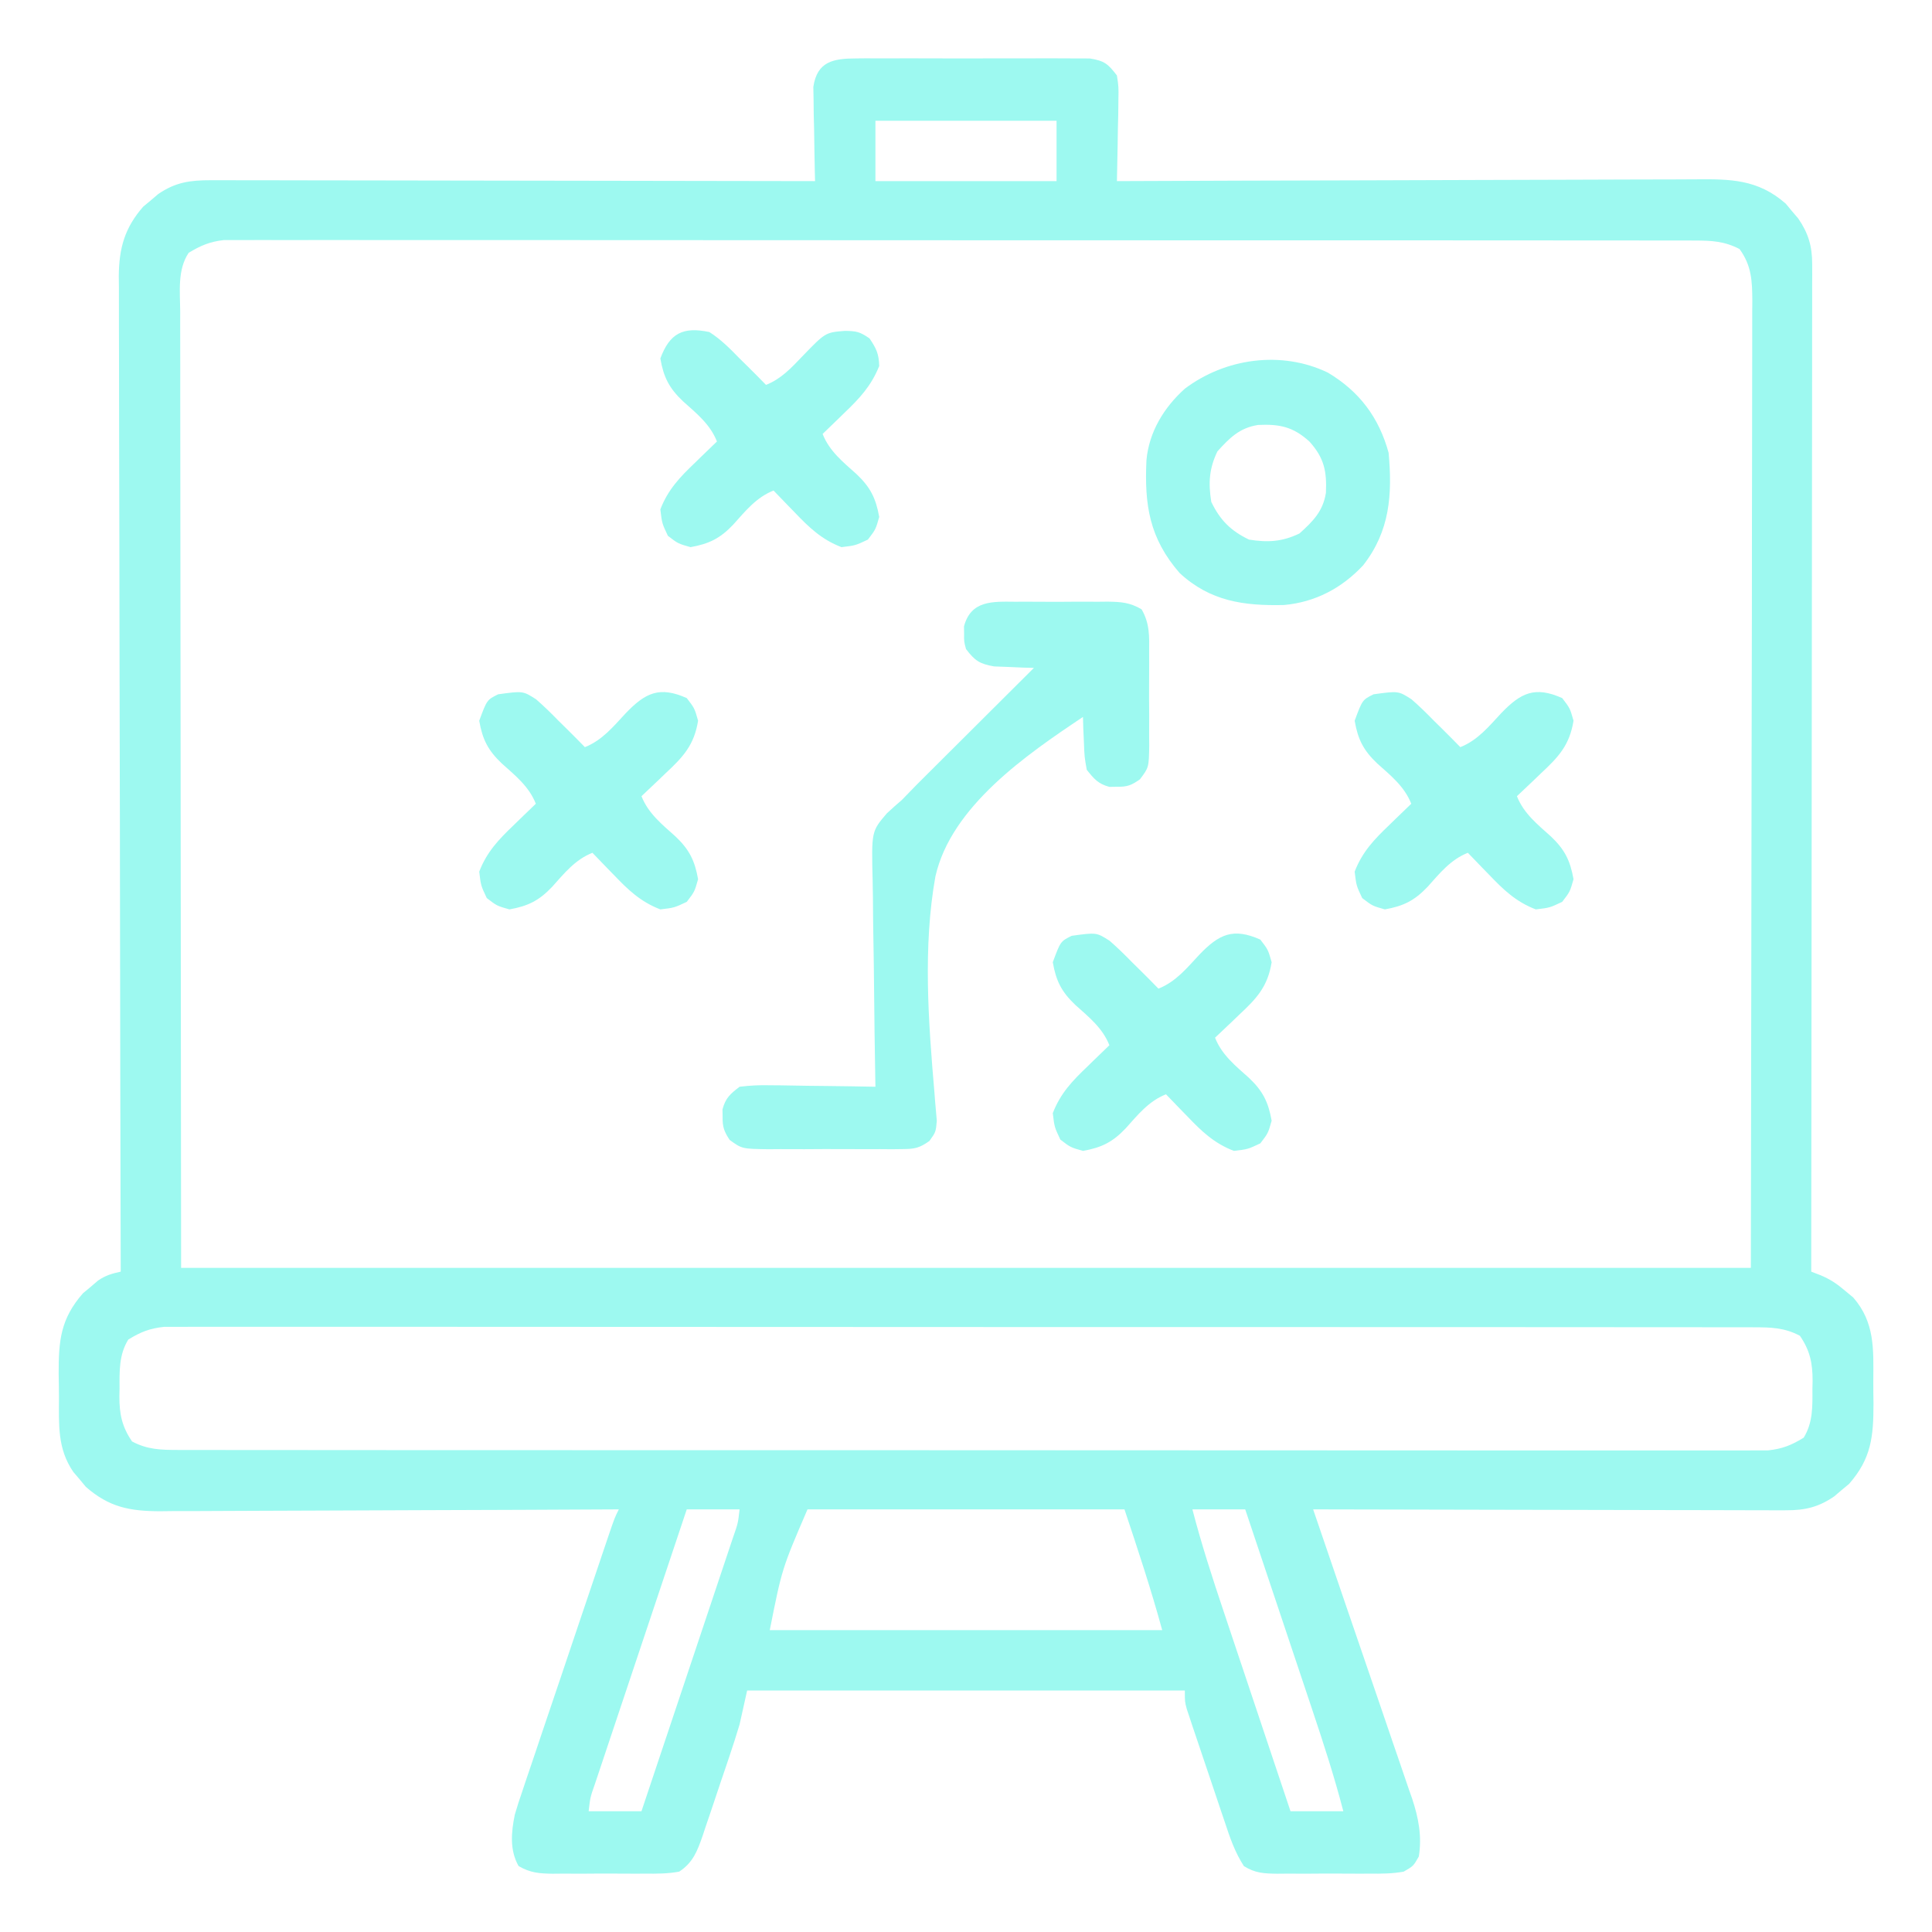
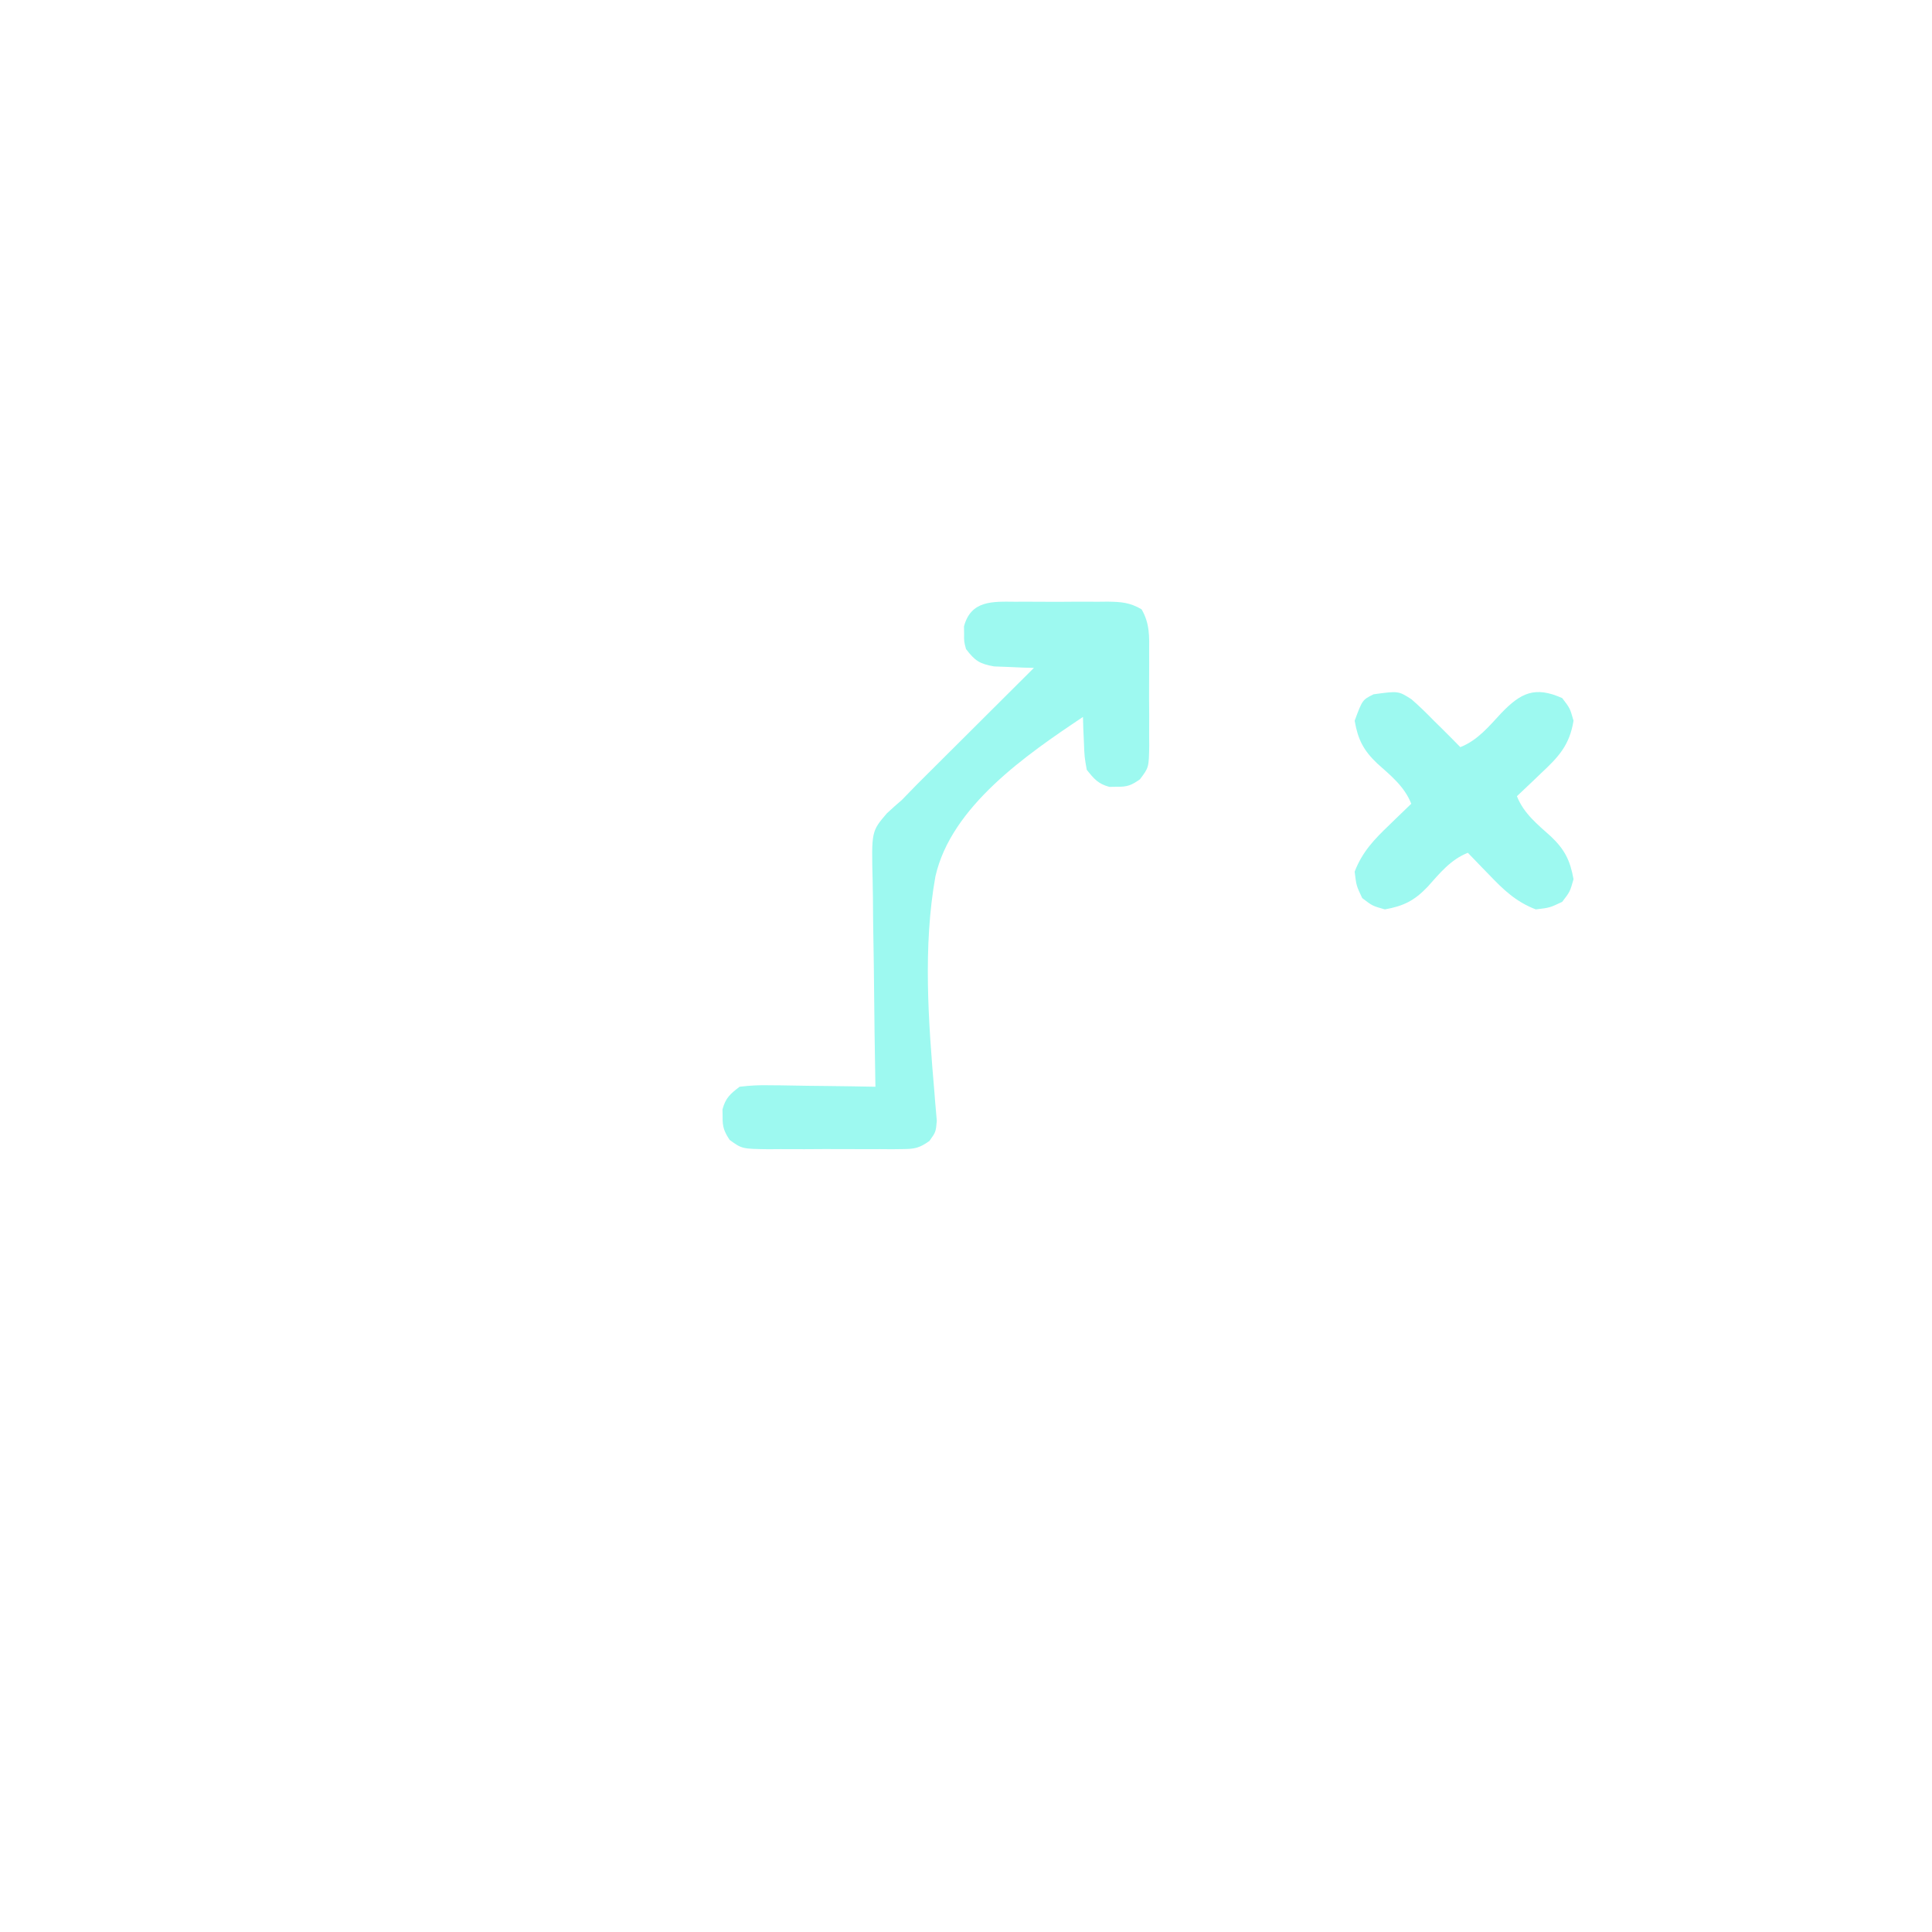
<svg xmlns="http://www.w3.org/2000/svg" width="512" height="512" viewBox="0 0 512 512" fill="none">
-   <path d="M226.997 15.482C227.693 15.475 228.39 15.468 229.107 15.461C231.404 15.443 233.7 15.455 235.997 15.468C237.596 15.466 239.195 15.462 240.794 15.457C244.143 15.451 247.492 15.459 250.841 15.478C255.132 15.501 259.422 15.488 263.713 15.464C267.014 15.449 270.315 15.454 273.616 15.464C275.198 15.467 276.78 15.464 278.362 15.454C280.574 15.444 282.785 15.46 284.997 15.482C286.884 15.487 286.884 15.487 288.809 15.492C292.687 16.11 293.63 16.919 295.997 20C296.451 23.024 296.451 23.024 296.388 26.515C296.368 28.391 296.368 28.391 296.349 30.304C296.298 32.257 296.298 32.257 296.247 34.249C296.229 35.567 296.211 36.884 296.192 38.242C296.145 41.495 296.079 44.747 295.997 47.999C296.85 47.996 297.704 47.992 298.583 47.988C319.357 47.9 340.131 47.834 360.905 47.792C370.951 47.772 380.997 47.744 391.043 47.698C399.801 47.658 408.558 47.632 417.316 47.623C421.952 47.618 426.588 47.606 431.223 47.577C435.59 47.549 439.956 47.541 444.323 47.547C445.923 47.546 447.522 47.538 449.122 47.523C458.541 47.437 465.831 47.473 473.239 53.964C473.778 54.615 474.317 55.266 474.872 55.937C475.426 56.585 475.981 57.234 476.552 57.902C479.198 61.742 480.247 65.22 480.243 69.863C480.247 70.82 480.251 71.778 480.255 72.764C480.249 73.808 480.243 74.852 480.237 75.927C480.24 77.6 480.24 77.6 480.243 79.306C480.246 83.049 480.235 86.793 480.224 90.536C480.223 93.216 480.224 95.897 480.225 98.577C480.226 104.352 480.22 110.127 480.208 115.901C480.192 124.251 480.187 132.6 480.184 140.949C480.18 154.495 480.167 168.041 480.148 181.588C480.129 194.746 480.115 207.905 480.107 221.063C480.106 221.874 480.106 222.686 480.105 223.521C480.103 227.591 480.1 231.66 480.098 235.729C480.077 269.486 480.042 303.243 479.997 337C480.778 337.299 481.559 337.598 482.364 337.907C485.084 339.035 486.894 340.278 489.122 342.187C489.785 342.737 490.447 343.288 491.13 343.855C496.865 350.442 496.497 357.511 496.443 365.906C496.435 367.929 496.463 369.951 496.495 371.974C496.491 380.701 495.931 386.51 490.032 393.242C489.381 393.781 488.73 394.319 488.059 394.875C487.411 395.429 486.763 395.983 486.095 396.554C481.981 399.389 478.381 400.25 473.422 400.24C471.759 400.244 471.759 400.244 470.061 400.248C468.854 400.241 467.648 400.234 466.404 400.227C464.486 400.227 464.486 400.227 462.53 400.227C459.032 400.228 455.535 400.216 452.037 400.202C448.379 400.19 444.721 400.189 441.063 400.186C434.139 400.18 427.215 400.164 420.292 400.144C412.408 400.121 404.524 400.11 396.64 400.1C380.426 400.079 364.211 400.044 347.997 400C349.523 404.47 351.049 408.941 352.576 413.411C353.867 417.194 355.158 420.977 356.449 424.76C359.453 433.559 362.46 442.357 365.489 451.147C366.679 454.609 367.859 458.075 369.035 461.543C369.613 463.24 370.197 464.935 370.785 466.628C371.678 469.206 372.554 471.79 373.427 474.375C373.689 475.118 373.951 475.862 374.222 476.628C375.915 481.727 376.874 486.632 375.997 492C374.559 494.529 374.559 494.529 371.997 496C368.989 496.559 366.05 496.56 362.997 496.531C362.124 496.535 361.252 496.538 360.352 496.542C358.51 496.545 356.667 496.538 354.825 496.521C352.007 496.5 349.19 496.521 346.372 496.546C344.58 496.544 342.789 496.539 340.997 496.531C340.155 496.539 339.313 496.547 338.446 496.555C334.936 496.499 332.67 496.416 329.65 494.545C327.237 490.83 325.925 486.937 324.544 482.746C324.239 481.848 323.934 480.951 323.619 480.027C322.979 478.135 322.344 476.241 321.714 474.345C320.748 471.44 319.765 468.541 318.778 465.642C318.157 463.802 317.538 461.961 316.919 460.121C316.625 459.252 316.331 458.383 316.029 457.488C315.762 456.68 315.494 455.873 315.219 455.04C314.864 453.976 314.864 453.976 314.502 452.89C313.997 451 313.997 451 313.997 448C275.717 448 237.437 448 197.997 448C197.337 450.97 196.677 453.94 195.997 457C195.142 459.82 194.263 462.606 193.317 465.394C192.936 466.526 192.936 466.526 192.548 467.681C192.014 469.259 191.478 470.836 190.939 472.412C190.119 474.82 189.318 477.233 188.517 479.646C187.993 481.187 187.468 482.728 186.942 484.269C186.707 484.986 186.471 485.702 186.228 486.441C184.813 490.51 183.661 493.612 179.997 496C176.992 496.569 174.049 496.56 170.997 496.531C170.124 496.535 169.252 496.538 168.352 496.542C166.51 496.545 164.668 496.538 162.825 496.521C160.007 496.5 157.19 496.521 154.372 496.546C152.58 496.544 150.789 496.539 148.997 496.531C148.155 496.539 147.313 496.547 146.446 496.555C142.855 496.498 140.585 496.337 137.434 494.529C135.044 490.322 135.469 485.565 136.431 480.891C137.043 478.758 137.731 476.67 138.46 474.574C138.721 473.786 138.983 472.998 139.253 472.186C140.112 469.61 140.99 467.041 141.868 464.472C142.472 462.674 143.075 460.876 143.677 459.077C145.258 454.364 146.855 449.656 148.455 444.95C150.084 440.146 151.697 435.337 153.311 430.529C155.668 423.523 158.028 416.518 160.405 409.519C160.654 408.783 160.903 408.047 161.159 407.289C162.881 402.232 162.881 402.232 163.997 400C163.329 400.003 162.661 400.007 161.973 400.011C145.706 400.099 129.438 400.165 113.171 400.207C105.304 400.227 97.437 400.255 89.57 400.301C82.711 400.341 75.852 400.367 68.993 400.376C65.363 400.381 61.733 400.393 58.103 400.422C54.046 400.455 49.989 400.455 45.931 400.454C44.734 400.468 43.538 400.482 42.306 400.497C34.352 400.458 28.905 399.424 22.755 394.035C22.216 393.384 21.677 392.733 21.122 392.062C20.568 391.414 20.013 390.765 19.442 390.097C15.166 383.891 15.625 377.535 15.626 370.244C15.622 368.203 15.586 366.164 15.548 364.123C15.522 355.308 16.031 349.515 21.997 342.722C22.657 342.174 23.317 341.626 23.997 341.062C24.657 340.496 25.317 339.93 25.997 339.347C28.05 337.964 29.609 337.529 31.997 337C31.995 336.141 31.995 336.141 31.992 335.265C31.903 301.328 31.834 267.391 31.793 233.454C31.788 229.379 31.782 225.304 31.777 221.228C31.776 220.417 31.775 219.605 31.774 218.769C31.757 205.635 31.725 192.5 31.688 179.366C31.651 165.887 31.629 152.408 31.621 138.929C31.615 130.613 31.598 122.297 31.565 113.981C31.544 108.277 31.538 102.573 31.543 96.869C31.546 93.579 31.539 90.289 31.52 86.999C31.5 83.428 31.505 79.859 31.516 76.288C31.504 75.253 31.493 74.218 31.481 73.151C31.542 65.757 33.04 60.374 37.962 54.757C38.613 54.218 39.264 53.68 39.934 53.124C40.907 52.293 40.907 52.293 41.899 51.445C46.496 48.278 50.408 47.751 55.938 47.759C56.624 47.757 57.311 47.756 58.018 47.754C60.31 47.751 62.602 47.761 64.895 47.773C66.541 47.773 68.187 47.773 69.833 47.772C74.297 47.771 78.762 47.783 83.226 47.797C87.893 47.809 92.56 47.81 97.228 47.813C106.064 47.819 114.9 47.835 123.736 47.855C133.796 47.878 143.857 47.889 153.917 47.899C174.61 47.92 195.304 47.955 215.997 47.999C215.976 47.172 215.955 46.345 215.934 45.493C215.85 41.745 215.798 37.998 215.747 34.249C215.713 32.948 215.68 31.646 215.645 30.304C215.633 29.054 215.62 27.803 215.606 26.515C215.585 25.363 215.564 24.211 215.543 23.024C216.562 16.234 220.853 15.498 226.997 15.482ZM231.997 32C231.997 37.279 231.997 42.559 231.997 47.999C247.837 47.999 263.677 47.999 279.997 47.999C279.997 42.719 279.997 37.44 279.997 32C264.157 32 248.317 32 231.997 32ZM49.997 66.999C46.967 71.508 47.726 77.391 47.757 82.623C47.755 83.703 47.753 84.783 47.751 85.895C47.748 89.531 47.759 93.166 47.77 96.802C47.77 99.445 47.77 102.089 47.769 104.733C47.768 111.103 47.777 117.473 47.79 123.843C47.805 131.212 47.806 138.581 47.808 145.949C47.818 165.403 47.846 184.858 47.872 204.312C47.913 247.769 47.955 291.226 47.997 336C185.277 336 322.557 336 463.997 336C464.059 292.563 464.121 249.127 464.184 204.375C464.212 190.647 464.239 176.918 464.267 162.774C464.277 150.496 464.277 150.496 464.283 138.218C464.286 132.738 464.297 127.258 464.314 121.779C464.333 115.46 464.341 109.142 464.337 102.824C464.336 99.591 464.34 96.359 464.355 93.126C464.37 89.665 464.366 86.205 464.358 82.743C464.366 81.734 464.375 80.725 464.384 79.685C464.351 74.447 464.199 70.388 460.997 65.999C457.01 63.923 453.605 63.748 449.152 63.745C448.472 63.742 447.793 63.739 447.093 63.735C444.812 63.727 442.531 63.733 440.251 63.739C438.601 63.736 436.951 63.732 435.301 63.727C430.763 63.717 426.225 63.719 421.687 63.723C416.795 63.726 411.903 63.717 407.01 63.709C397.424 63.697 387.838 63.695 378.252 63.697C370.463 63.699 362.673 63.697 354.883 63.693C353.776 63.692 352.668 63.692 351.527 63.691C349.276 63.69 347.026 63.689 344.776 63.688C323.664 63.677 302.552 63.679 281.439 63.685C262.115 63.69 242.791 63.679 223.467 63.66C203.635 63.64 183.803 63.632 163.971 63.636C152.833 63.638 141.695 63.635 130.557 63.621C121.075 63.609 111.594 63.608 102.113 63.62C97.273 63.626 92.434 63.627 87.595 63.615C83.167 63.604 78.739 63.607 74.311 63.621C72.707 63.624 71.103 63.621 69.5 63.614C67.322 63.603 65.146 63.612 62.968 63.625C61.758 63.625 60.548 63.625 59.301 63.625C55.593 64.045 53.177 65.075 49.997 66.999ZM33.997 355C31.517 359.01 31.663 363.344 31.684 367.937C31.668 368.627 31.652 369.318 31.636 370.029C31.631 374.755 32.319 378.085 34.997 382C39.107 384.191 42.737 384.251 47.342 384.254C48.075 384.257 48.809 384.26 49.564 384.264C52.029 384.272 54.494 384.266 56.958 384.26C58.74 384.263 60.522 384.267 62.304 384.272C67.207 384.282 72.109 384.28 77.012 384.276C82.297 384.273 87.582 384.282 92.867 384.29C103.223 384.302 113.579 384.304 123.935 384.302C132.35 384.3 140.765 384.302 149.18 384.306C150.377 384.307 151.573 384.307 152.806 384.308C155.237 384.309 157.667 384.31 160.098 384.312C182.904 384.322 205.71 384.32 228.517 384.314C249.393 384.309 270.269 384.32 291.145 384.339C312.568 384.359 333.991 384.367 355.414 384.363C367.446 384.361 379.478 384.364 391.511 384.378C401.754 384.39 411.996 384.391 422.239 384.379C427.467 384.373 432.695 384.372 437.923 384.384C442.706 384.395 447.49 384.392 452.273 384.378C454.006 384.375 455.739 384.378 457.472 384.386C459.823 384.396 462.174 384.387 464.526 384.374C465.833 384.374 467.141 384.374 468.488 384.374C472.314 383.966 474.735 383.01 477.997 381C480.477 376.989 480.331 372.655 480.309 368.062C480.326 367.372 480.342 366.681 480.358 365.97C480.363 361.244 479.675 357.914 476.997 354C472.887 351.808 469.257 351.748 464.652 351.745C463.552 351.74 463.552 351.74 462.43 351.735C459.965 351.727 457.5 351.733 455.036 351.739C453.254 351.736 451.472 351.732 449.69 351.727C444.787 351.717 439.885 351.719 434.982 351.723C429.697 351.726 424.412 351.717 419.127 351.709C408.771 351.697 398.415 351.695 388.059 351.697C379.644 351.699 371.229 351.697 362.814 351.693C361.617 351.692 360.421 351.692 359.188 351.691C356.757 351.69 354.327 351.689 351.896 351.688C329.09 351.677 306.284 351.679 283.477 351.685C262.601 351.69 241.725 351.679 220.849 351.66C199.426 351.64 178.003 351.632 156.58 351.636C144.548 351.638 132.516 351.635 120.483 351.621C110.24 351.609 99.998 351.608 89.755 351.62C84.527 351.626 79.299 351.627 74.071 351.615C69.288 351.604 64.504 351.607 59.721 351.621C57.988 351.624 56.255 351.621 54.522 351.614C52.171 351.603 49.82 351.612 47.468 351.625C46.161 351.625 44.853 351.625 43.506 351.625C39.68 352.033 37.259 352.989 33.997 355ZM181.997 400C178.603 410.134 175.213 420.269 171.827 430.406C170.255 435.112 168.681 439.818 167.105 444.523C165.586 449.061 164.069 453.6 162.554 458.14C161.974 459.874 161.394 461.609 160.812 463.343C160 465.765 159.191 468.189 158.384 470.612C158.141 471.335 157.897 472.057 157.647 472.801C156.417 476.324 156.417 476.324 155.997 480C160.617 480 165.237 480 169.997 480C173.39 469.865 176.781 459.73 180.167 449.593C181.739 444.887 183.313 440.181 184.889 435.476C186.408 430.938 187.925 426.399 189.44 421.859C190.02 420.125 190.6 418.39 191.182 416.656C191.994 414.234 192.803 411.811 193.61 409.387C193.853 408.665 194.097 407.942 194.347 407.198C195.577 403.675 195.577 403.675 195.997 400C191.377 400 186.757 400 181.997 400ZM213.997 400C207.23 415.713 207.23 415.713 203.997 432C238.317 432 272.637 432 307.997 432C305.057 421.218 301.531 410.601 297.997 400C270.277 400 242.557 400 213.997 400ZM315.997 400C318.387 409.193 321.3 418.168 324.321 427.168C324.833 428.699 325.344 430.23 325.855 431.761C327.189 435.755 328.527 439.748 329.865 443.741C331.235 447.829 332.601 451.919 333.968 456.009C336.641 464.007 339.318 472.004 341.997 480C346.617 480 351.237 480 355.997 480C353.607 470.806 350.694 461.831 347.673 452.832C347.161 451.3 346.65 449.769 346.139 448.238C344.805 444.244 343.467 440.251 342.129 436.258C340.759 432.17 339.393 428.08 338.026 423.99C335.353 415.992 332.676 407.995 329.997 400C325.377 400 320.757 400 315.997 400Z" fill="#9DF9F0" />
  <path d="M269 159.468C269.873 159.464 270.745 159.46 271.645 159.456C273.487 159.454 275.329 159.461 277.172 159.478C279.99 159.499 282.806 159.478 285.625 159.452C287.417 159.455 289.208 159.46 291 159.468C291.842 159.46 292.684 159.452 293.551 159.443C297.131 159.501 299.398 159.649 302.529 161.47C304.734 165.261 304.573 168.684 304.531 172.999C304.537 174.308 304.537 174.308 304.543 175.644C304.546 177.486 304.538 179.329 304.521 181.171C304.5 183.99 304.521 186.806 304.547 189.624C304.544 191.416 304.539 193.207 304.531 194.999C304.539 195.841 304.547 196.683 304.556 197.55C304.462 203.386 304.462 203.386 302.092 206.528C299.827 208.121 298.739 208.542 296 208.499C295.34 208.509 294.68 208.52 294 208.53C291.022 207.739 289.91 206.404 288 203.999C287.391 200.546 287.391 200.546 287.25 196.749C287.193 195.486 287.137 194.223 287.078 192.921C287.052 191.957 287.027 190.993 287 189.999C272.063 199.966 252.087 213.7 247.897 232.244C244.555 250.847 246.027 270.806 247.636 289.54C247.687 290.217 247.739 290.894 247.792 291.592C247.933 293.409 248.097 295.225 248.263 297.04C248 299.999 248 299.999 246.303 302.371C243.663 304.237 242.403 304.504 239.203 304.517C237.781 304.536 237.781 304.536 236.331 304.555C235.314 304.547 234.298 304.539 233.25 304.53C231.675 304.536 231.675 304.536 230.067 304.542C227.848 304.545 225.629 304.537 223.41 304.521C220.012 304.499 216.617 304.52 213.219 304.546C211.062 304.543 208.906 304.538 206.75 304.53C205.733 304.538 204.717 304.547 203.669 304.555C196.639 304.461 196.639 304.461 193.361 302.091C191.894 299.836 191.458 298.669 191.5 295.999C191.485 295.009 191.485 295.009 191.469 293.999C192.272 290.974 193.514 289.901 196 287.999C198.89 287.65 201.386 287.531 204.266 287.609C205.059 287.614 205.852 287.62 206.67 287.626C209.197 287.648 211.723 287.698 214.25 287.749C215.966 287.769 217.682 287.787 219.398 287.804C223.6 287.848 227.8 287.917 232 287.999C231.984 287.165 231.969 286.331 231.953 285.471C231.812 277.586 231.706 269.701 231.637 261.815C231.601 257.761 231.552 253.709 231.472 249.655C231.396 245.739 231.354 241.824 231.336 237.907C231.323 236.417 231.298 234.927 231.26 233.438C230.939 220.325 230.939 220.325 235.021 215.548C236.322 214.337 237.649 213.154 239 211.999C240.344 210.634 241.68 209.26 243.008 207.878C244.449 206.437 245.893 204.998 247.34 203.562C248.107 202.796 248.874 202.031 249.664 201.242C252.086 198.825 254.512 196.412 256.938 193.999C258.592 192.35 260.246 190.7 261.9 189.05C265.931 185.03 269.964 181.014 274 176.999C272.554 176.96 272.554 176.96 271.078 176.921C269.815 176.864 268.552 176.808 267.25 176.749C265.997 176.703 264.744 176.656 263.453 176.609C259.569 175.923 258.353 175.094 256 171.999C255.469 169.999 255.469 169.999 255.5 167.999C255.49 167.339 255.479 166.679 255.469 165.999C257.309 159.07 263.05 159.411 269 159.468Z" fill="#9DF9F0" />
-   <path d="M351.891 98.742C360.236 103.718 365.425 110.606 368.001 120C368.999 131.1 368.35 140.734 361.251 149.812C355.593 155.87 348.546 159.591 340.266 160.336C329.651 160.575 320.707 159.372 312.602 151.844C304.563 142.589 303.271 133.772 303.821 121.949C304.512 114.436 308.468 107.974 314.001 103C324.739 94.924 339.567 92.828 351.891 98.742ZM322.626 119.625C320.421 124.203 320.203 128.006 321.001 133C323.33 137.839 326.162 140.67 331.001 143C335.995 143.797 339.798 143.579 344.376 141.375C347.96 138.132 350.596 135.535 351.383 130.602C351.639 124.918 350.937 121.351 347.001 117C342.65 113.064 339.083 112.361 333.399 112.617C328.465 113.405 325.868 116.041 322.626 119.625Z" fill="#9DF9F0" />
-   <path d="M334 249C336.062 251.687 336.062 251.687 337 255C335.962 261.446 333.062 264.576 328.375 268.937C327.764 269.526 327.153 270.114 326.523 270.72C325.027 272.159 323.515 273.581 322 275C323.801 279.578 327.44 282.462 331.012 285.67C334.674 289.14 336.117 292.05 337 297C336.062 300.312 336.062 300.312 334 303C330.688 304.562 330.688 304.562 327 305C321.746 302.985 318.425 299.795 314.625 295.812C314.08 295.253 313.534 294.695 312.973 294.119C311.641 292.753 310.32 291.377 309 290C304.422 291.801 301.537 295.439 298.33 299.011C294.859 302.673 291.949 304.117 287 305C283.688 304.062 283.688 304.062 281 302C279.438 298.687 279.438 298.687 279 295C281.015 289.746 284.204 286.425 288.188 282.625C288.746 282.079 289.305 281.534 289.881 280.972C291.247 279.641 292.623 278.319 294 277C292.199 272.421 288.56 269.537 284.988 266.33C281.329 262.862 279.854 259.955 279 255C281.045 249.477 281.045 249.477 284 248C290.581 247.092 290.581 247.092 294.059 249.316C296.14 251.13 298.077 253.019 300 255C301.019 256.001 301.019 256.001 302.059 257.023C303.724 258.665 305.369 260.323 307 262C311.609 260.178 314.548 256.528 317.846 252.988C323.096 247.525 326.827 245.812 334 249Z" fill="#9DF9F0" />
  <path d="M414 185C416.062 187.687 416.062 187.687 417 191C415.962 197.446 413.062 200.576 408.375 204.937C407.764 205.526 407.153 206.114 406.523 206.72C405.027 208.159 403.515 209.581 402 211C403.801 215.578 407.44 218.462 411.012 221.67C414.674 225.14 416.117 228.05 417 233C416.062 236.312 416.062 236.312 414 239C410.688 240.562 410.688 240.562 407 241C401.746 238.985 398.425 235.795 394.625 231.812C394.08 231.253 393.534 230.695 392.973 230.119C391.641 228.753 390.32 227.377 389 226C384.422 227.801 381.537 231.439 378.33 235.011C374.859 238.673 371.949 240.117 367 241C363.688 240.062 363.688 240.062 361 238C359.438 234.687 359.438 234.687 359 231C361.015 225.746 364.204 222.425 368.188 218.625C368.746 218.079 369.305 217.534 369.881 216.972C371.247 215.641 372.623 214.319 374 213C372.199 208.421 368.56 205.537 364.988 202.33C361.329 198.862 359.854 195.955 359 191C361.045 185.477 361.045 185.477 364 184C370.581 183.092 370.581 183.092 374.059 185.316C376.14 187.13 378.077 189.019 380 191C381.019 192.001 381.019 192.001 382.059 193.023C383.724 194.665 385.369 196.323 387 198C391.609 196.178 394.548 192.528 397.846 188.988C403.096 183.525 406.827 181.812 414 185Z" fill="#9DF9F0" />
-   <path d="M182 185C184.062 187.687 184.062 187.687 185 191C183.962 197.446 181.062 200.576 176.375 204.937C175.764 205.526 175.153 206.114 174.523 206.72C173.027 208.159 171.515 209.581 170 211C171.801 215.578 175.44 218.462 179.012 221.67C182.674 225.14 184.117 228.05 185 233C184.062 236.312 184.062 236.312 182 239C178.688 240.562 178.688 240.562 175 241C169.746 238.985 166.425 235.795 162.625 231.812C162.08 231.253 161.534 230.695 160.973 230.119C159.641 228.753 158.32 227.377 157 226C152.422 227.801 149.537 231.439 146.33 235.011C142.859 238.673 139.949 240.117 135 241C131.688 240.062 131.688 240.062 129 238C127.438 234.687 127.438 234.687 127 231C129.015 225.746 132.204 222.425 136.188 218.625C136.746 218.079 137.305 217.534 137.881 216.972C139.247 215.641 140.623 214.319 142 213C140.199 208.421 136.56 205.537 132.988 202.33C129.329 198.862 127.854 195.955 127 191C129.045 185.477 129.045 185.477 132 184C138.581 183.092 138.581 183.092 142.059 185.316C144.14 187.13 146.077 189.019 148 191C149.019 192.001 149.019 192.001 150.059 193.023C151.724 194.665 153.369 196.323 155 198C159.609 196.178 162.548 192.528 165.846 188.988C171.096 183.525 174.827 181.812 182 185Z" fill="#9DF9F0" />
-   <path d="M188 87.999C191.058 89.955 193.479 92.404 196 94.999C197.019 96.001 197.019 96.001 198.059 97.023C199.724 98.665 201.369 100.323 203 102C207.041 100.4 209.679 97.513 212.625 94.437C218.744 88.101 218.744 88.101 223.875 87.687C226.949 87.732 227.82 87.875 230.438 89.687C232.228 92.338 232.924 93.793 233 96.999C230.897 102.241 227.815 105.556 223.812 109.375C222.974 110.192 222.974 110.192 222.119 111.027C220.753 112.358 219.377 113.68 218 115C219.801 119.578 223.44 122.462 227.012 125.669C230.674 129.14 232.117 132.05 233 137C232.062 140.312 232.062 140.312 230 143C226.688 144.562 226.688 144.562 223 145C217.746 142.985 214.425 139.795 210.625 135.812C210.08 135.253 209.534 134.694 208.973 134.119C207.641 132.752 206.32 131.377 205 130C200.422 131.801 197.537 135.439 194.33 139.011C190.859 142.673 187.949 144.117 183 145C179.688 144.062 179.688 144.062 177 142C175.438 138.687 175.438 138.687 175 135C177.015 129.746 180.204 126.425 184.188 122.625C184.746 122.079 185.305 121.534 185.881 120.972C187.247 119.641 188.623 118.319 190 117C188.199 112.421 184.56 109.537 180.988 106.33C177.329 102.862 175.854 99.955 175 94.999C177.461 88.354 180.974 86.5 188 87.999Z" fill="#9DF9F0" />
</svg>